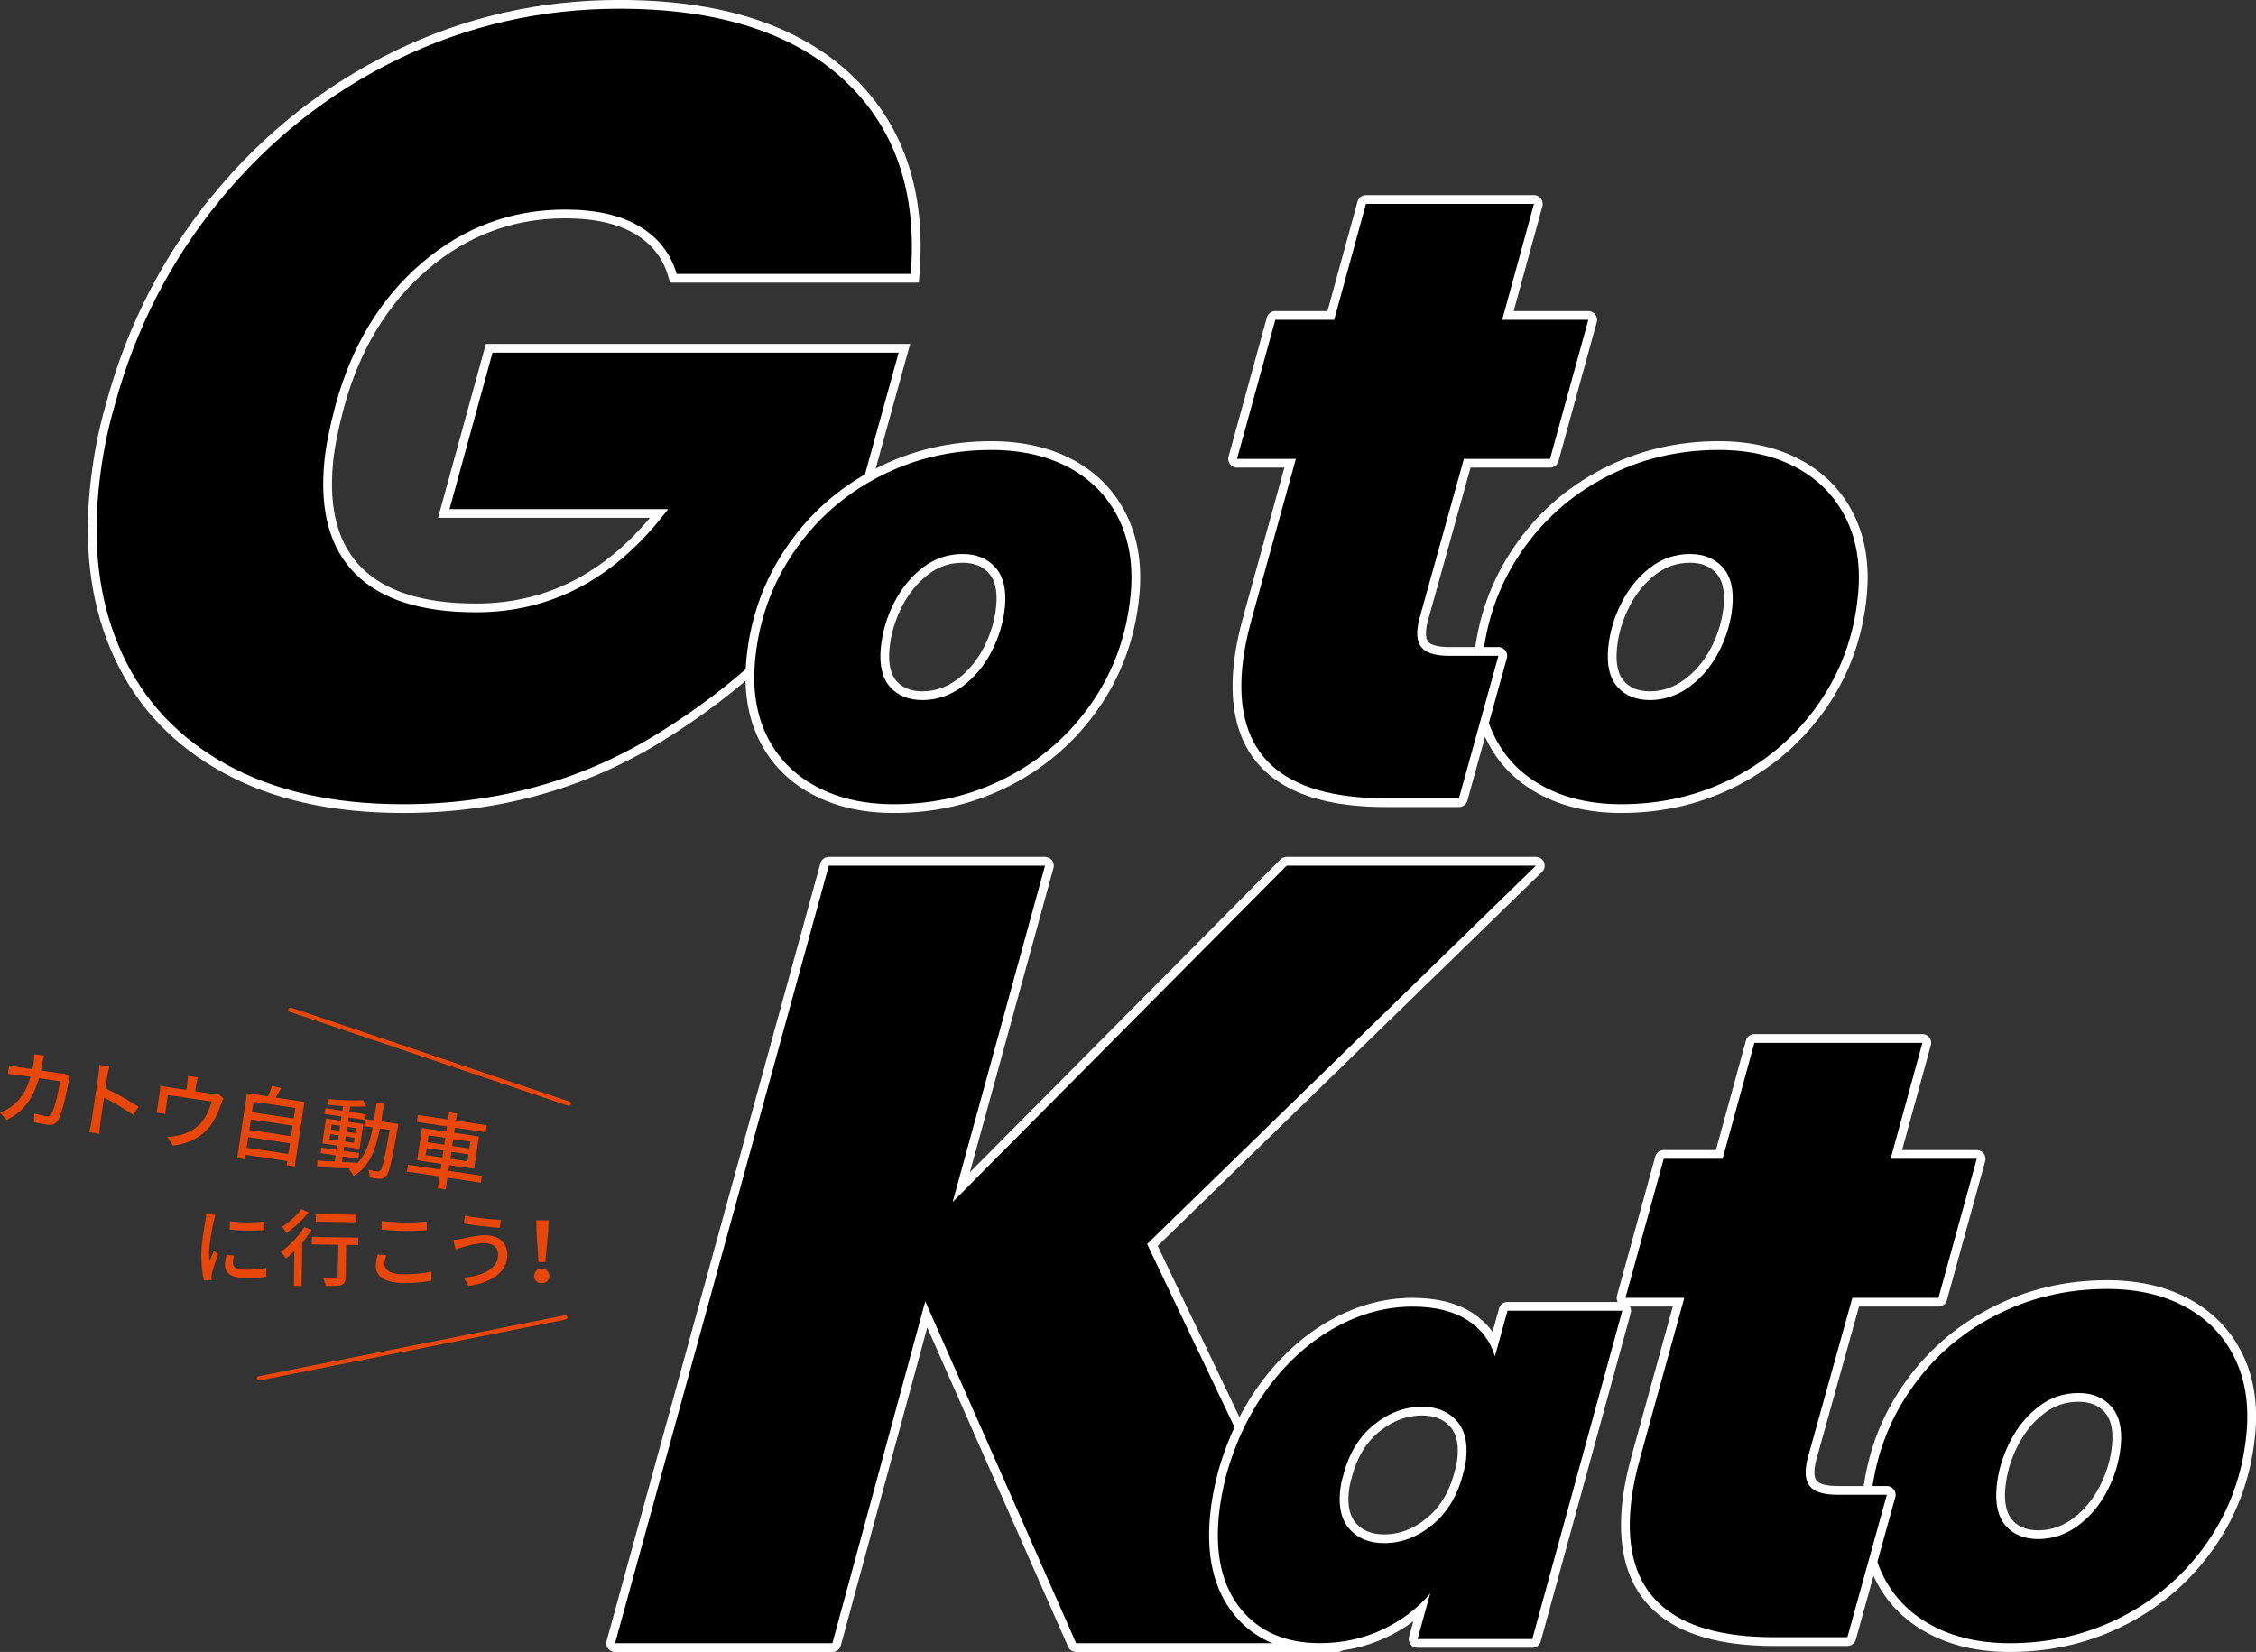
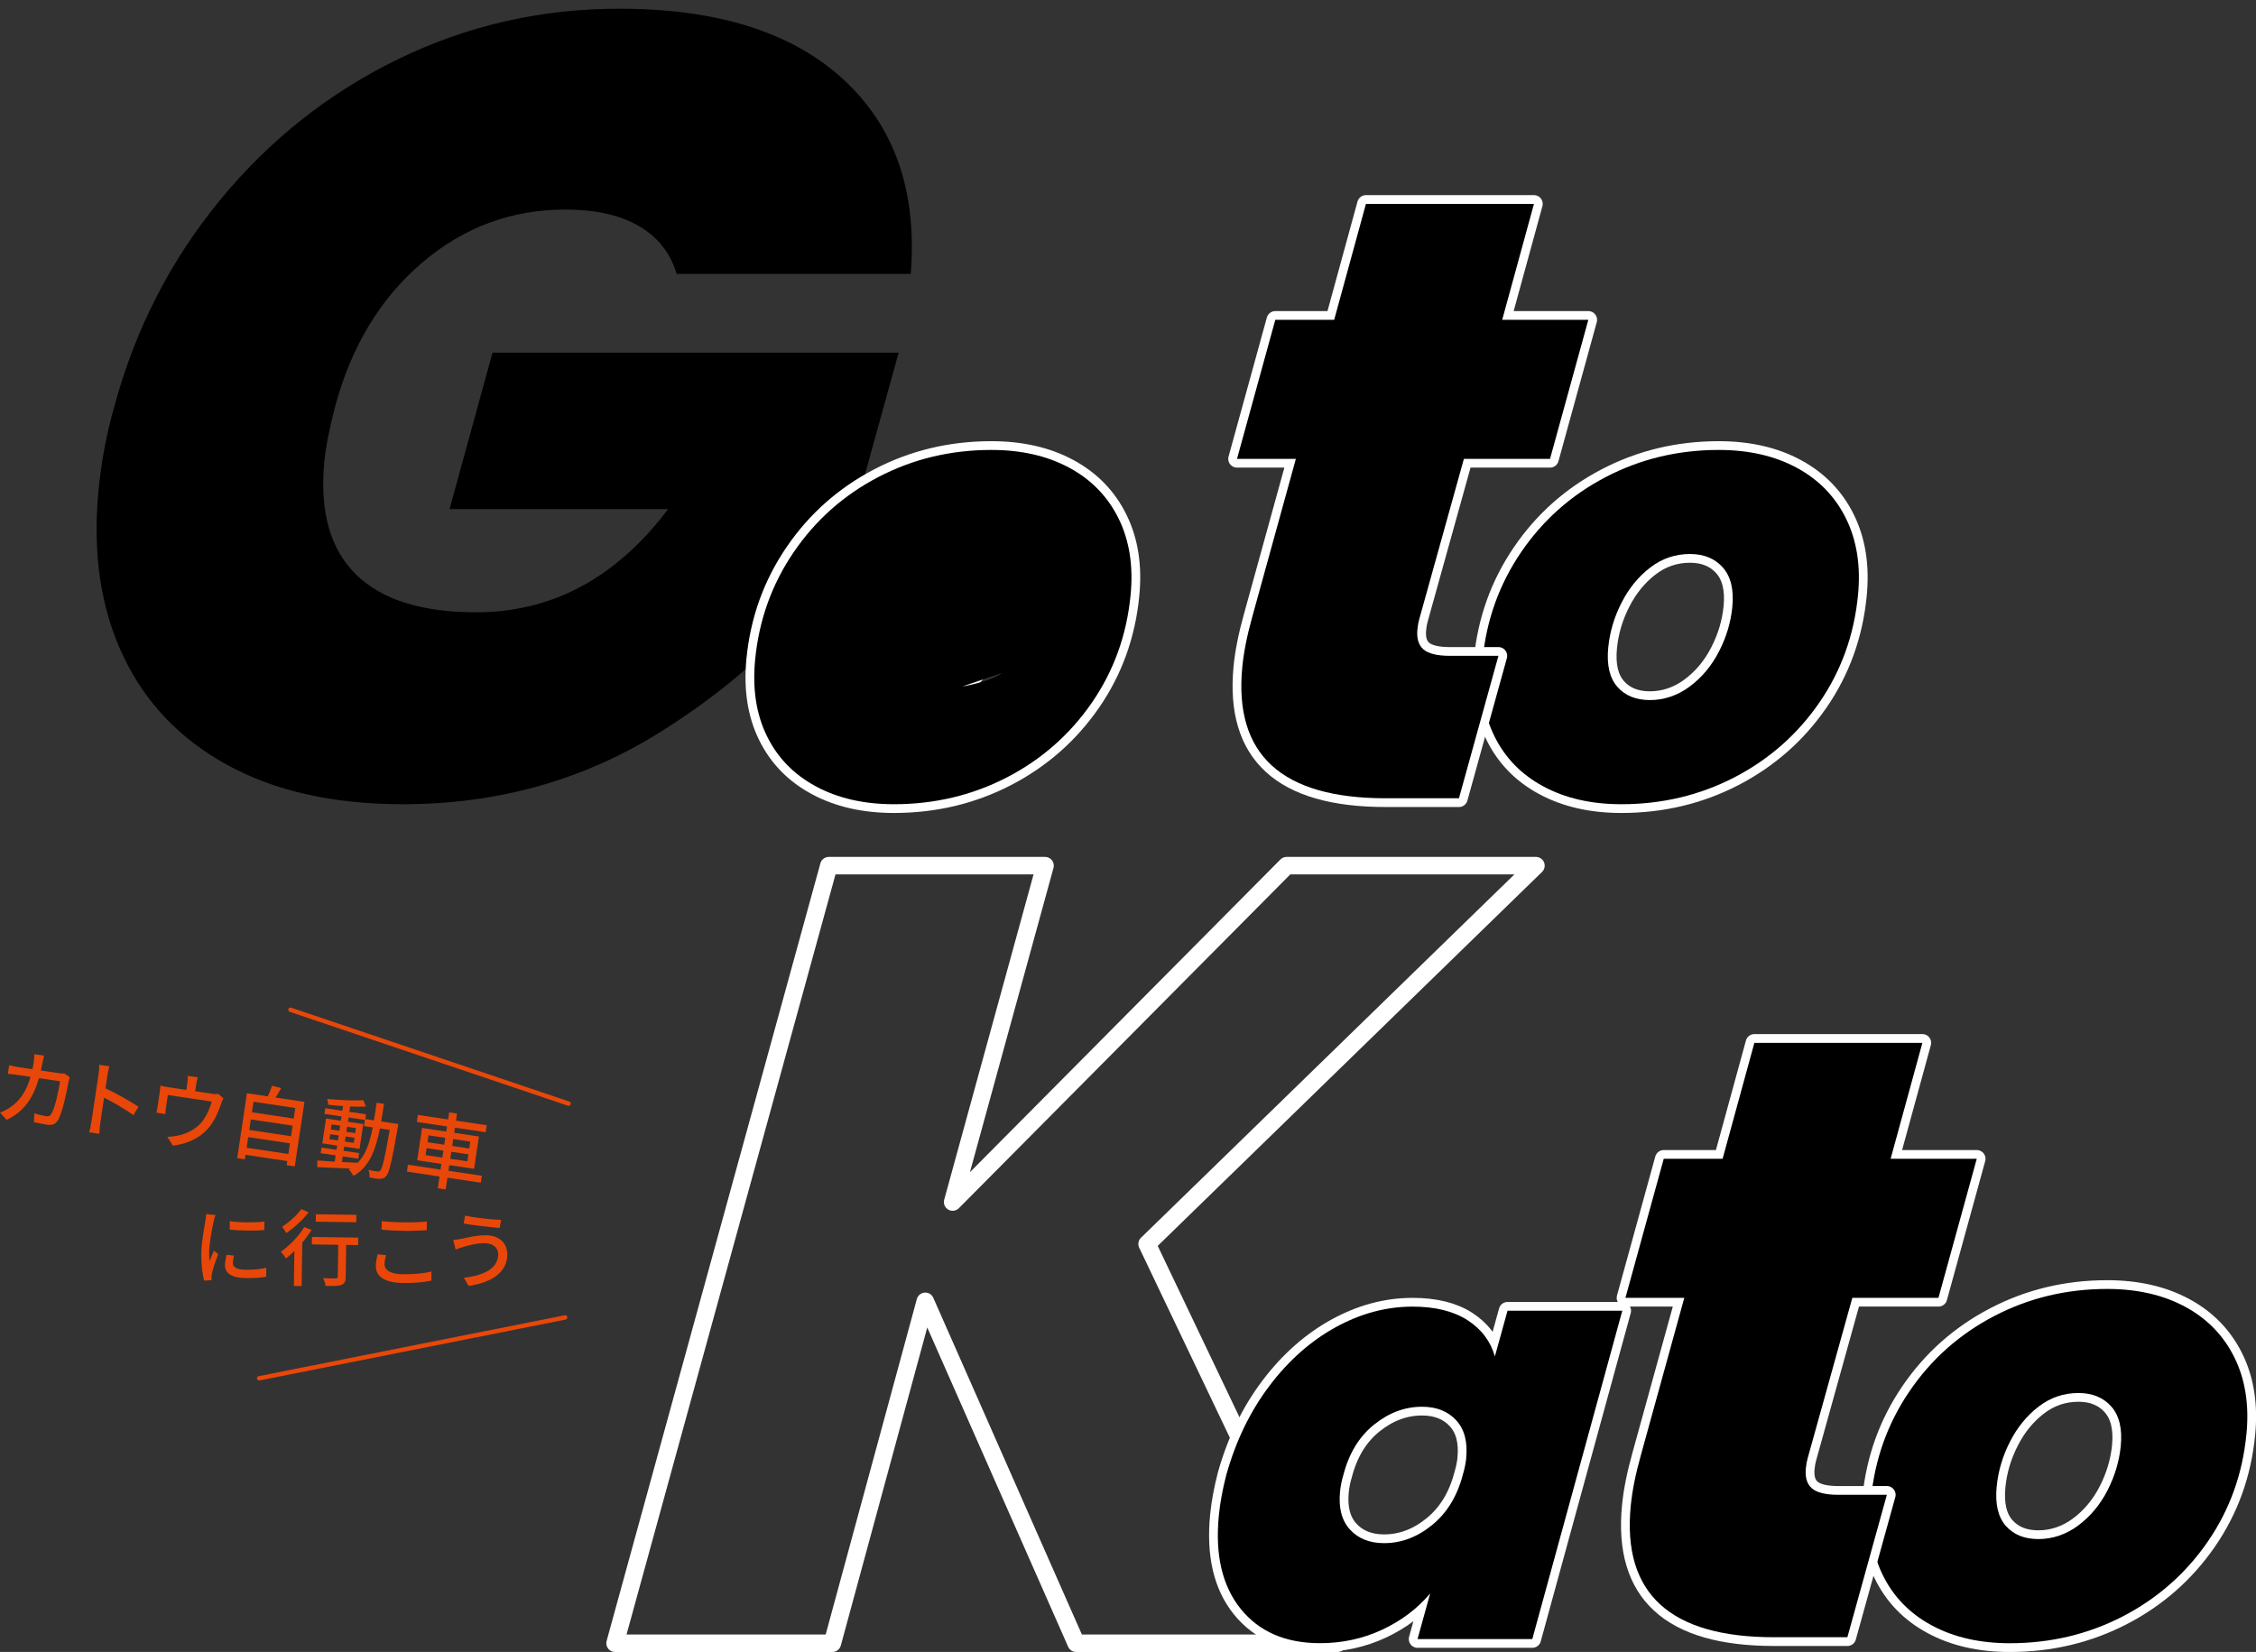
<svg xmlns="http://www.w3.org/2000/svg" id="_レイヤー_2" viewBox="0 0 515.45 377.5">
  <rect x="0" y="0" width="515.45" height="377.5" fill="#333333" stroke="none" />
  <defs>
    <style>.cls-1{stroke-linejoin:round;}.cls-1,.cls-2{stroke-linecap:round;}.cls-1,.cls-2,.cls-3{fill:none;}.cls-1,.cls-3{stroke:#fff;stroke-width:4px;}.cls-4{fill:#e84709;}.cls-2{stroke:#e84709;}.cls-2,.cls-3{stroke-miterlimit:10;}</style>
  </defs>
  <g id="_もとオレンジ">
-     <path class="cls-3" d="M50.27,45.73c11.31-13.77,24.87-24.5,40.66-32.2,15.79-7.69,32.65-11.54,50.56-11.54,22.48,0,39.57,5.41,51.28,16.23,11.7,10.82,16.81,25.61,15.32,44.37h-53.49c-1.4-4.73-4.25-8.37-8.57-10.9-4.32-2.54-9.94-3.8-16.87-3.8-12.34,0-23.26,4.06-32.75,12.17-9.5,8.11-16.1,19.01-19.8,32.7-1.34,5.07-2.17,9.3-2.5,12.68-1.1,11.33,1.27,19.9,7.12,25.73,5.85,5.83,15.03,8.75,27.54,8.75,17.41,0,32.03-7.86,43.88-23.58h-49.94l9.82-35.75h92.79l-13.32,48.17c-10.26,15.04-24.11,27.97-41.56,38.79-17.45,10.82-36.91,16.23-58.37,16.23-15.89,0-29.29-3-40.19-9-10.91-6-18.88-14.41-23.9-25.23-5.03-10.81-6.85-23.32-5.47-37.52.66-6.76,1.88-13.18,3.65-19.27,4.76-17.58,12.79-33.25,24.11-47.03Z" />
    <path d="M50.27,45.73c11.31-13.77,24.87-24.5,40.66-32.2,15.79-7.69,32.65-11.54,50.56-11.54,22.48,0,39.57,5.41,51.28,16.23,11.7,10.82,16.81,25.61,15.32,44.37h-53.49c-1.4-4.73-4.25-8.37-8.57-10.9-4.32-2.54-9.94-3.8-16.87-3.8-12.34,0-23.26,4.06-32.75,12.17-9.5,8.11-16.1,19.01-19.8,32.7-1.34,5.07-2.17,9.3-2.5,12.68-1.1,11.33,1.27,19.9,7.12,25.73,5.85,5.83,15.03,8.75,27.54,8.75,17.41,0,32.03-7.86,43.88-23.58h-49.94l9.82-35.75h92.79l-13.32,48.17c-10.26,15.04-24.11,27.97-41.56,38.79-17.45,10.82-36.91,16.23-58.37,16.23-15.89,0-29.29-3-40.19-9-10.91-6-18.88-14.41-23.9-25.23-5.03-10.81-6.85-23.32-5.47-37.52.66-6.76,1.88-13.18,3.65-19.27,4.76-17.58,12.79-33.25,24.11-47.03Z" />
    <path class="cls-1" d="M186.39,179.69c-5.04-2.72-8.77-6.57-11.19-11.54-2.43-4.97-3.31-10.79-2.66-17.46.88-9.01,3.81-17.18,8.8-24.5,4.98-7.32,11.43-13.05,19.35-17.18,7.91-4.13,16.51-6.19,25.81-6.19,6.85,0,12.8,1.36,17.83,4.08,5.04,2.72,8.79,6.6,11.26,11.62,2.47,5.02,3.38,10.87,2.72,17.53-.89,9.11-3.85,17.3-8.87,24.57-5.03,7.27-11.5,12.95-19.4,17.04-7.91,4.08-16.51,6.12-25.8,6.12-6.85,0-12.8-1.36-17.83-4.08ZM219.87,156.88c2.78-2.06,5.01-4.74,6.7-8.03,1.68-3.28,2.69-6.66,3.03-10.14.38-3.94-.33-6.94-2.15-9.01-1.82-2.06-4.32-3.1-7.51-3.1-3.38,0-6.41,1.03-9.1,3.1-2.69,2.07-4.88,4.74-6.55,8.03-1.68,3.29-2.7,6.71-3.04,10.28-.38,3.94.31,6.92,2.08,8.94,1.77,2.02,4.26,3.03,7.45,3.03s6.32-1.03,9.1-3.1Z" />
-     <path d="M186.39,179.69c-5.04-2.72-8.77-6.57-11.19-11.54-2.43-4.97-3.31-10.79-2.66-17.46.88-9.01,3.81-17.18,8.8-24.5,4.98-7.32,11.43-13.05,19.35-17.18,7.91-4.13,16.51-6.19,25.81-6.19,6.85,0,12.8,1.36,17.83,4.08,5.04,2.72,8.79,6.6,11.26,11.62,2.47,5.02,3.38,10.87,2.72,17.53-.89,9.11-3.85,17.3-8.87,24.57-5.03,7.27-11.5,12.95-19.4,17.04-7.91,4.08-16.51,6.12-25.8,6.12-6.85,0-12.8-1.36-17.83-4.08ZM219.87,156.88c2.78-2.06,5.01-4.74,6.7-8.03,1.68-3.28,2.69-6.66,3.03-10.14.38-3.94-.33-6.94-2.15-9.01-1.82-2.06-4.32-3.1-7.51-3.1-3.38,0-6.41,1.03-9.1,3.1-2.69,2.07-4.88,4.74-6.55,8.03-1.68,3.29-2.7,6.71-3.04,10.28-.38,3.94.31,6.92,2.08,8.94,1.77,2.02,4.26,3.03,7.45,3.03s6.32-1.03,9.1-3.1Z" />
+     <path d="M186.39,179.69c-5.04-2.72-8.77-6.57-11.19-11.54-2.43-4.97-3.31-10.79-2.66-17.46.88-9.01,3.81-17.18,8.8-24.5,4.98-7.32,11.43-13.05,19.35-17.18,7.91-4.13,16.51-6.19,25.81-6.19,6.85,0,12.8,1.36,17.83,4.08,5.04,2.72,8.79,6.6,11.26,11.62,2.47,5.02,3.38,10.87,2.72,17.53-.89,9.11-3.85,17.3-8.87,24.57-5.03,7.27-11.5,12.95-19.4,17.04-7.91,4.08-16.51,6.12-25.8,6.12-6.85,0-12.8-1.36-17.83-4.08ZM219.87,156.88s6.32-1.03,9.1-3.1Z" />
    <path class="cls-1" d="M352.59,179.69c-5.04-2.72-8.77-6.57-11.19-11.54-2.43-4.97-3.31-10.79-2.66-17.46.88-9.01,3.81-17.18,8.8-24.5,4.98-7.32,11.43-13.05,19.35-17.18,7.91-4.13,16.51-6.19,25.81-6.19,6.85,0,12.8,1.36,17.83,4.08,5.04,2.72,8.79,6.6,11.26,11.62,2.47,5.02,3.38,10.87,2.72,17.53-.89,9.11-3.85,17.3-8.87,24.57-5.03,7.27-11.5,12.95-19.4,17.04-7.91,4.08-16.51,6.12-25.8,6.12-6.85,0-12.8-1.36-17.83-4.08ZM386.07,156.88c2.78-2.06,5.01-4.74,6.7-8.03,1.68-3.28,2.69-6.66,3.03-10.14.38-3.94-.33-6.94-2.15-9.01-1.82-2.06-4.32-3.1-7.51-3.1-3.38,0-6.41,1.03-9.1,3.1-2.69,2.07-4.88,4.74-6.55,8.03-1.68,3.29-2.7,6.71-3.04,10.28-.38,3.94.31,6.92,2.08,8.94,1.77,2.02,4.26,3.03,7.45,3.03s6.32-1.03,9.1-3.1Z" />
    <path d="M352.59,179.69c-5.04-2.72-8.77-6.57-11.19-11.54-2.43-4.97-3.31-10.79-2.66-17.46.88-9.01,3.81-17.18,8.8-24.5,4.98-7.32,11.43-13.05,19.35-17.18,7.91-4.13,16.51-6.19,25.81-6.19,6.85,0,12.8,1.36,17.83,4.08,5.04,2.72,8.79,6.6,11.26,11.62,2.47,5.02,3.38,10.87,2.72,17.53-.89,9.11-3.85,17.3-8.87,24.57-5.03,7.27-11.5,12.95-19.4,17.04-7.91,4.08-16.51,6.12-25.8,6.12-6.85,0-12.8-1.36-17.83-4.08ZM386.07,156.88c2.78-2.06,5.01-4.74,6.7-8.03,1.68-3.28,2.69-6.66,3.03-10.14.38-3.94-.33-6.94-2.15-9.01-1.82-2.06-4.32-3.1-7.51-3.1-3.38,0-6.41,1.03-9.1,3.1-2.69,2.07-4.88,4.74-6.55,8.03-1.68,3.29-2.7,6.71-3.04,10.28-.38,3.94.31,6.92,2.08,8.94,1.77,2.02,4.26,3.03,7.45,3.03s6.32-1.03,9.1-3.1Z" />
    <path class="cls-1" d="M324.27,141.49c-.19.65-.33,1.43-.42,2.34-.2,2.08.26,3.61,1.4,4.58,1.14.97,3.14,1.46,6,1.46h11.11l-9.02,32.55h-16.76c-23.78,0-34.69-10-32.74-30.01.33-3.38,1.09-7.21,2.29-11.5l9.95-36.05h-13.45l8.75-31.77h13.45l7.26-26.5h38.39l-7.26,26.5h19.68l-8.75,31.77h-19.68l-10.2,36.64Z" />
    <path d="M324.27,141.49c-.19.65-.33,1.43-.42,2.34-.2,2.08.26,3.61,1.4,4.58,1.14.97,3.14,1.46,6,1.46h11.11l-9.02,32.55h-16.76c-23.78,0-34.69-10-32.74-30.01.33-3.38,1.09-7.21,2.29-11.5l9.95-36.05h-13.45l8.75-31.77h13.45l7.26-26.5h38.39l-7.26,26.5h19.68l-8.75,31.77h-19.68l-10.2,36.64Z" />
    <path class="cls-1" d="M262.09,284.27l43.52,91.24h-59.73l-34.47-78.13-21.23,78.13h-49.65l48.84-177.69h49.4l-21.11,76.87,76.31-76.87h56.96l-88.83,86.45Z" />
-     <path d="M262.09,284.27l43.52,91.24h-59.73l-34.47-78.13-21.23,78.13h-49.65l48.84-177.69h49.4l-21.11,76.87,76.31-76.87h56.96l-88.83,86.45Z" />
    <path class="cls-1" d="M290.07,316.65c4.4-5.8,9.45-10.25,15.15-13.38,5.7-3.12,11.53-4.68,17.51-4.68,5.17,0,9.35,1.03,12.54,3.08,3.19,2.05,5.28,4.82,6.28,8.29l2.89-10.43h26.22l-20.56,75.03h-26.22l2.89-10.43c-2.93,3.48-6.58,6.24-10.97,8.29-4.39,2.05-9.13,3.08-14.21,3.08-7.85,0-13.88-2.61-18.1-7.82-4.22-5.22-5.89-12.33-5.01-21.33.29-2.94.86-6.06,1.72-9.36,2.18-7.76,5.47-14.53,9.87-20.33ZM334.99,333.24c.37-3.75-.4-6.64-2.29-8.69-1.9-2.05-4.49-3.08-7.79-3.08-3.93,0-7.58,1.36-10.96,4.08-3.39,2.72-5.72,6.53-7,11.44-.4,1.34-.66,2.63-.78,3.88-.37,3.75.4,6.64,2.29,8.69,1.89,2.05,4.49,3.08,7.79,3.08,3.92,0,7.58-1.38,10.97-4.15,3.39-2.76,5.73-6.6,7.01-11.5.4-1.34.65-2.59.77-3.75Z" />
    <path d="M290.07,316.65c4.4-5.8,9.45-10.25,15.15-13.38,5.7-3.12,11.53-4.68,17.51-4.68,5.17,0,9.35,1.03,12.54,3.08,3.19,2.05,5.28,4.82,6.28,8.29l2.89-10.43h26.22l-20.56,75.03h-26.22l2.89-10.43c-2.93,3.48-6.58,6.24-10.97,8.29-4.39,2.05-9.13,3.08-14.21,3.08-7.85,0-13.88-2.61-18.1-7.82-4.22-5.22-5.89-12.33-5.01-21.33.29-2.94.86-6.06,1.72-9.36,2.18-7.76,5.47-14.53,9.87-20.33ZM334.99,333.24c.37-3.75-.4-6.64-2.29-8.69-1.9-2.05-4.49-3.08-7.79-3.08-3.93,0-7.58,1.36-10.96,4.08-3.39,2.72-5.72,6.53-7,11.44-.4,1.34-.66,2.63-.78,3.88-.37,3.75.4,6.64,2.29,8.69,1.89,2.05,4.49,3.08,7.79,3.08,3.92,0,7.58-1.38,10.97-4.15,3.39-2.76,5.73-6.6,7.01-11.5.4-1.34.65-2.59.77-3.75Z" />
    <path class="cls-1" d="M441.34,371.42c-5.04-2.72-8.77-6.57-11.19-11.54-2.43-4.97-3.31-10.79-2.66-17.46.88-9.01,3.81-17.18,8.8-24.5,4.98-7.32,11.43-13.05,19.35-17.18,7.91-4.13,16.51-6.19,25.81-6.19,6.85,0,12.8,1.36,17.83,4.08,5.04,2.72,8.79,6.6,11.26,11.62,2.47,5.02,3.38,10.87,2.72,17.53-.89,9.11-3.85,17.3-8.87,24.57-5.03,7.27-11.5,12.95-19.4,17.04-7.91,4.08-16.51,6.12-25.8,6.12-6.85,0-12.8-1.36-17.83-4.08ZM474.82,348.61c2.78-2.06,5.01-4.74,6.7-8.03,1.68-3.28,2.69-6.66,3.03-10.14.38-3.94-.33-6.94-2.15-9.01-1.82-2.06-4.32-3.1-7.51-3.1-3.38,0-6.41,1.03-9.1,3.1-2.69,2.07-4.88,4.74-6.55,8.03-1.68,3.29-2.7,6.71-3.04,10.28-.38,3.94.31,6.92,2.08,8.94,1.77,2.02,4.26,3.03,7.45,3.03s6.32-1.03,9.1-3.1Z" />
    <path d="M441.34,371.42c-5.04-2.72-8.77-6.57-11.19-11.54-2.43-4.97-3.31-10.79-2.66-17.46.88-9.01,3.81-17.18,8.8-24.5,4.98-7.32,11.43-13.05,19.35-17.18,7.91-4.13,16.51-6.19,25.81-6.19,6.85,0,12.8,1.36,17.83,4.08,5.04,2.72,8.79,6.6,11.26,11.62,2.47,5.02,3.38,10.87,2.72,17.53-.89,9.11-3.85,17.3-8.87,24.57-5.03,7.27-11.5,12.95-19.4,17.04-7.91,4.08-16.51,6.12-25.8,6.12-6.85,0-12.8-1.36-17.83-4.08ZM474.82,348.61c2.78-2.06,5.01-4.74,6.7-8.03,1.68-3.28,2.69-6.66,3.03-10.14.38-3.94-.33-6.94-2.15-9.01-1.82-2.06-4.32-3.1-7.51-3.1-3.38,0-6.41,1.03-9.1,3.1-2.69,2.07-4.88,4.74-6.55,8.03-1.68,3.29-2.7,6.71-3.04,10.28-.38,3.94.31,6.92,2.08,8.94,1.77,2.02,4.26,3.03,7.45,3.03s6.32-1.03,9.1-3.1Z" />
    <path class="cls-1" d="M413.02,333.21c-.19.65-.33,1.43-.42,2.34-.2,2.08.26,3.61,1.4,4.58,1.14.97,3.14,1.46,6,1.46h11.11l-9.02,32.55h-16.76c-23.78,0-34.69-10-32.74-30.01.33-3.38,1.09-7.21,2.29-11.5l9.95-36.05h-13.45l8.75-31.77h13.45l7.26-26.5h38.39l-7.26,26.5h19.68l-8.75,31.77h-19.68l-10.2,36.64Z" />
    <path d="M413.02,333.21c-.19.65-.33,1.43-.42,2.34-.2,2.08.26,3.61,1.4,4.58,1.14.97,3.14,1.46,6,1.46h11.11l-9.02,32.55h-16.76c-23.78,0-34.69-10-32.74-30.01.33-3.38,1.09-7.21,2.29-11.5l9.95-36.05h-13.45l8.75-31.77h13.45l7.26-26.5h38.39l-7.26,26.5h19.68l-8.75,31.77h-19.68l-10.2,36.64Z" />
    <path class="cls-4" d="M49.24,277.63c-.14.36-.34,1.1-.42,1.44-.35,1.54-1.01,5.08-1.04,7.1,0,.67.02,1.3.1,1.99.3-.76.69-1.67.99-2.35l.98.78c-.54,1.42-1.23,3.43-1.42,4.39-.06.25-.12.65-.11.86,0,.19.01.48.03.71l-1.72.09c-.36-1.32-.67-3.56-.64-6.11.04-2.82.7-6.02.93-7.52.08-.48.17-1.07.19-1.56l2.11.2ZM53.46,286.92c-.16.65-.25,1.16-.25,1.68-.01.86.61,1.53,2.9,1.57,1.7.02,3.13-.11,4.72-.43v2.02c-1.18.21-2.74.34-4.78.31-3.2-.05-4.68-1.17-4.65-3,.01-.74.17-1.5.36-2.32l1.71.18ZM60.42,279.15l-.03,1.95c-2.16.18-5.72.15-7.91-.11l.03-1.93c2.15.36,5.95.33,7.92.09Z" />
    <path class="cls-4" d="M71.18,281.06c-.6.96-1.32,1.95-2.12,2.89l-.14,9.94-1.77-.03.11-7.97c-.64.62-1.3,1.2-1.91,1.69-.22-.38-.84-1.18-1.2-1.52,1.97-1.36,4.06-3.51,5.37-5.65l1.67.65ZM70.52,277.04c-1.32,1.68-3.33,3.54-5.1,4.75-.2-.4-.67-1.1-.99-1.44,1.6-1.01,3.45-2.68,4.41-4.04l1.69.73ZM81.85,284.53l-2.75-.04-.11,7.34c-.01,1.01-.25,1.52-.98,1.8-.71.26-1.83.26-3.61.23-.07-.52-.31-1.26-.55-1.78,1.22.06,2.5.07,2.84.06.36,0,.48-.09.48-.36l.11-7.32-6.03-.09.02-1.7,10.58.15-.02,1.7ZM81.4,279.31l-9.25-.13.02-1.7,9.25.13-.02,1.7Z" />
    <path class="cls-4" d="M88.23,286.83c-.22.72-.36,1.37-.37,2.05-.02,1.32,1.28,2.27,4.16,2.31,2.59.04,5.02-.21,6.55-.63v2.08c-1.5.36-3.83.59-6.52.55-4.04-.06-6.22-1.44-6.18-3.9.01-1.03.24-1.92.42-2.66l1.94.2ZM87.21,279.04c1.37.17,3.12.27,5.05.3,1.83.03,3.85-.06,5.27-.19l-.03,1.98c-1.3.08-3.49.18-5.25.15-1.95-.03-3.57-.13-5.07-.28l.03-1.96Z" />
    <path class="cls-4" d="M110.86,284.09c-2.14-.03-4,.59-5.05.88-.57.14-1.21.38-1.71.57l-.56-2.18c.57-.03,1.3-.15,1.87-.26,1.38-.29,3.52-.85,5.7-.81,2.82.04,4.84,1.67,4.8,4.48-.06,4.06-3.79,6.41-8.84,7.08l-1.08-1.87c4.64-.51,7.79-2.14,7.84-5.32.02-1.45-1.11-2.53-2.98-2.56ZM114.49,278.76l-.33,1.85c-2.13-.18-6.06-.6-8.21-1.01l.31-1.81c2.13.49,6.32.93,8.23.98Z" />
-     <path class="cls-4" d="M122.03,291.57c.01-.99.81-1.67,1.76-1.65.95.01,1.73.71,1.71,1.7-.01.99-.81,1.65-1.76,1.63-.95-.01-1.73-.69-1.71-1.68ZM122.57,281.36l-.02-2.52,2.8.04-.09,2.52-.67,7.01-1.56-.02-.45-7.03Z" />
    <path class="cls-4" d="M15.95,246.14c-.1.31-.2.7-.26.95-.34,1.9-1.4,7.25-2.5,8.98-.53.81-1.23,1.13-2.38.96-1.02-.15-2.12-.39-3.05-.59l.07-2.01c.94.28,1.93.52,2.7.64.57.08.89-.04,1.17-.48.84-1.22,1.72-5.45,2.03-7.49l-4.83-.72c-1.48,5.14-3.78,7.75-7.37,9.54l-1.52-1.67c.73-.26,1.65-.72,2.41-1.26,2.09-1.44,3.58-3.55,4.56-6.9l-2.87-.43c-.7-.1-1.59-.22-2.31-.27l.29-1.96c.71.16,1.55.35,2.28.46l3.04.45c.12-.56.23-1.16.32-1.78.06-.43.12-1.22.11-1.66l2.21.33c-.1.43-.24,1.12-.33,1.57-.11.64-.25,1.26-.37,1.83l4.07.61c.49.07.93.08,1.32.08l1.21.84Z" />
    <path class="cls-4" d="M30.47,254.84c-1.84-1.37-4.72-3.02-6.69-4.01l-.87,5.83c-.09.58-.2,1.74-.21,2.44l-2.32-.35c.19-.65.4-1.66.51-2.39l1.63-10.9c.09-.6.16-1.48.15-2.14l2.32.35c-.15.61-.35,1.43-.45,2.09l-.44,2.94c2.38,1.13,5.78,3.01,7.53,4.21l-1.16,1.93Z" />
    <path class="cls-4" d="M51.05,250.96c-.18.3-.4.88-.51,1.23-.53,1.6-1.38,3.65-2.64,5.26-1.85,2.4-4.85,3.94-8.39,4.36l-1.28-2.02c.73,0,1.64-.12,2.36-.28,1.82-.32,3.9-1.33,5.28-2.83,1.21-1.36,2.06-3.34,2.51-4.95l-10.03-1.5-.46,3.09c-.06.38-.12.93-.11,1.26l-2.06-.31c.1-.39.22-.93.28-1.35l.49-3.3c.06-.41.15-1.1.15-1.54.58.14,1.12.26,1.82.37l4.11.62.24-1.62c.07-.45.11-.89.1-1.59l2.28.34c-.18.67-.28,1.1-.35,1.55l-.24,1.62,3.81.57c.75.11,1.15.08,1.44.02l1.18,1.01Z" />
    <path class="cls-4" d="M69.56,251.8l-2.21,14.75-1.85-.28.14-.94-9.54-1.43-.15,1.02-1.75-.26,2.22-14.83,4.75.71c.39-.77.76-1.72,1-2.43l2.06.56c-.42.75-.84,1.51-1.27,2.14l6.6.99ZM65.89,263.71l.36-2.43-9.54-1.43-.36,2.43,9.54,1.43ZM57.32,255.81l-.36,2.41,9.54,1.43.36-2.41-9.54-1.43ZM57.92,251.77l-.36,2.41,9.54,1.43.36-2.41-9.54-1.43Z" />
    <path class="cls-4" d="M91.02,256.84s-.11.6-.14.81c-1.37,7.76-1.94,10.41-2.67,11.13-.44.51-.86.6-1.46.61-.58,0-1.45-.14-2.32-.33.03-.48-.05-1.22-.24-1.73.86.21,1.63.32,1.97.37.32.05.5.02.72-.2.49-.47,1.04-2.83,2.16-9.3l-2.23-.33c-1,4.98-2.44,8.85-6.06,10.86-.2-.44-.7-1.15-1.07-1.49.12-.06.25-.14.38-.21-2.76-.09-5.52-.21-7.57-.32v-1.52c1.1.09,2.48.18,3.99.27l.21-1.43-3.43-.51.19-1.28,3.43.51.14-.96-3.38-.51.85-5.68,3.38.51.15-.98-3.89-.58.2-1.3,3.89.58.16-1.06c-1.16-.08-2.32-.19-3.39-.31,0-.37-.11-.96-.23-1.33,2.81.27,6.2.43,8.23.29l.63,1.44c-1.03.06-2.3.06-3.63,0l-.18,1.21,3.81.57-.16,1.09,1.98.3c.21-1.28.41-2.62.62-4.03l1.68.25c-.21,1.4-.43,2.75-.64,4.03l3.9.58ZM77.21,260.62l.17-1.15-1.94-.29-.17,1.15,1.94.29ZM75.6,258.1l1.94.29.17-1.15-1.94-.29-.17,1.15ZM78.11,265.54c1.19.06,2.41.13,3.62.18,1.87-1.9,2.76-4.68,3.43-8.09l-2-.3.21-1.41-3.73-.56-.15.98,3.51.53-.85,5.68-3.51-.53-.14.96,3.55.53-.19,1.28-3.55-.53-.19,1.28ZM78.98,259.71l-.17,1.15,2.02.3.17-1.15-2.02-.3ZM81.16,258.94l.17-1.15-2.02-.3-.17,1.15,2.02.3Z" />
    <path class="cls-4" d="M109.87,270.27l-7.64-1.14-.4,2.68-1.81-.27.4-2.68-7.45-1.12.24-1.58,7.45,1.12.19-1.3-5.53-.83,1.11-7.39,5.53.83.18-1.17-6.9-1.03.24-1.6,6.9,1.03.24-1.62,1.81.27-.24,1.62,7.02,1.05-.24,1.6-7.02-1.05-.18,1.17,5.66.85-1.11,7.39-5.66-.85-.2,1.3,7.64,1.14-.24,1.58ZM101.07,264.54l.24-1.6-3.83-.57-.24,1.6,3.83.57ZM97.68,261.02l3.83.57.23-1.57-3.83-.57-.23,1.57ZM107.02,263.79l-3.9-.58-.24,1.6,3.9.58.24-1.6ZM103.55,260.3l-.23,1.57,3.9.58.23-1.57-3.9-.58Z" />
    <line class="cls-2" x1="129.92" y1="252.2" x2="66.36" y2="230.75" />
    <line class="cls-2" x1="59.21" y1="314.97" x2="129.12" y2="301.06" />
  </g>
</svg>